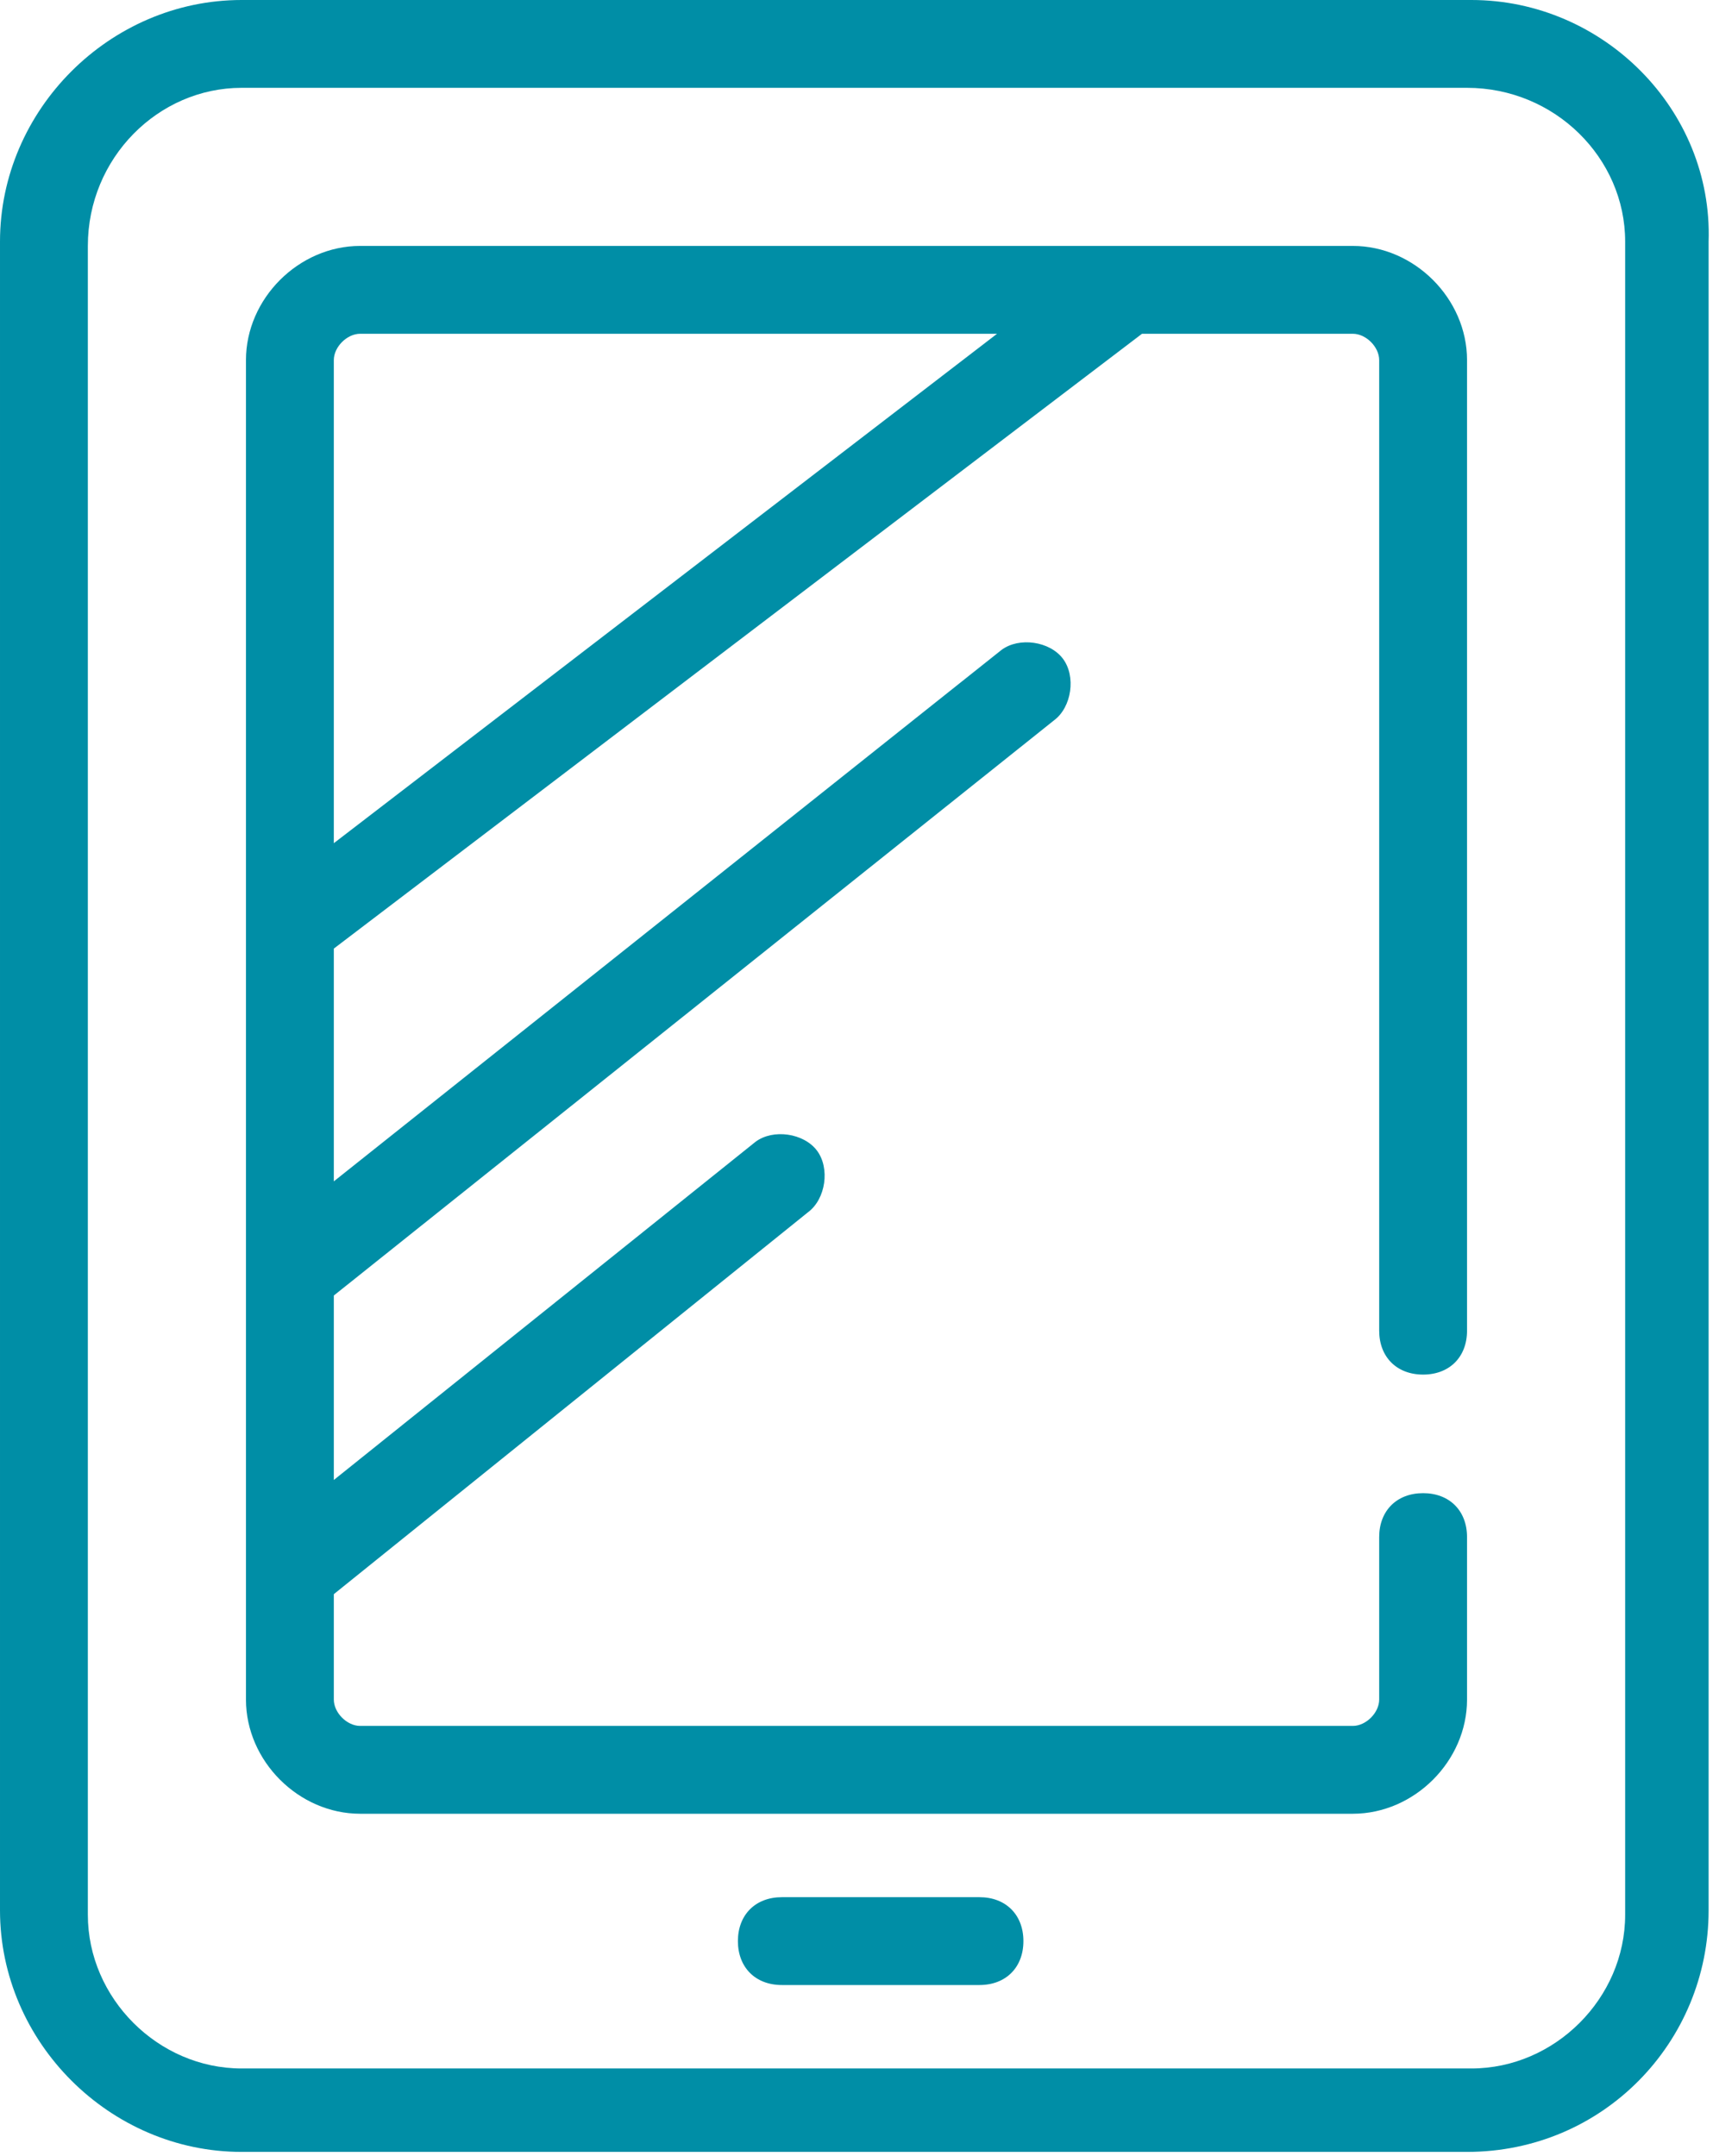
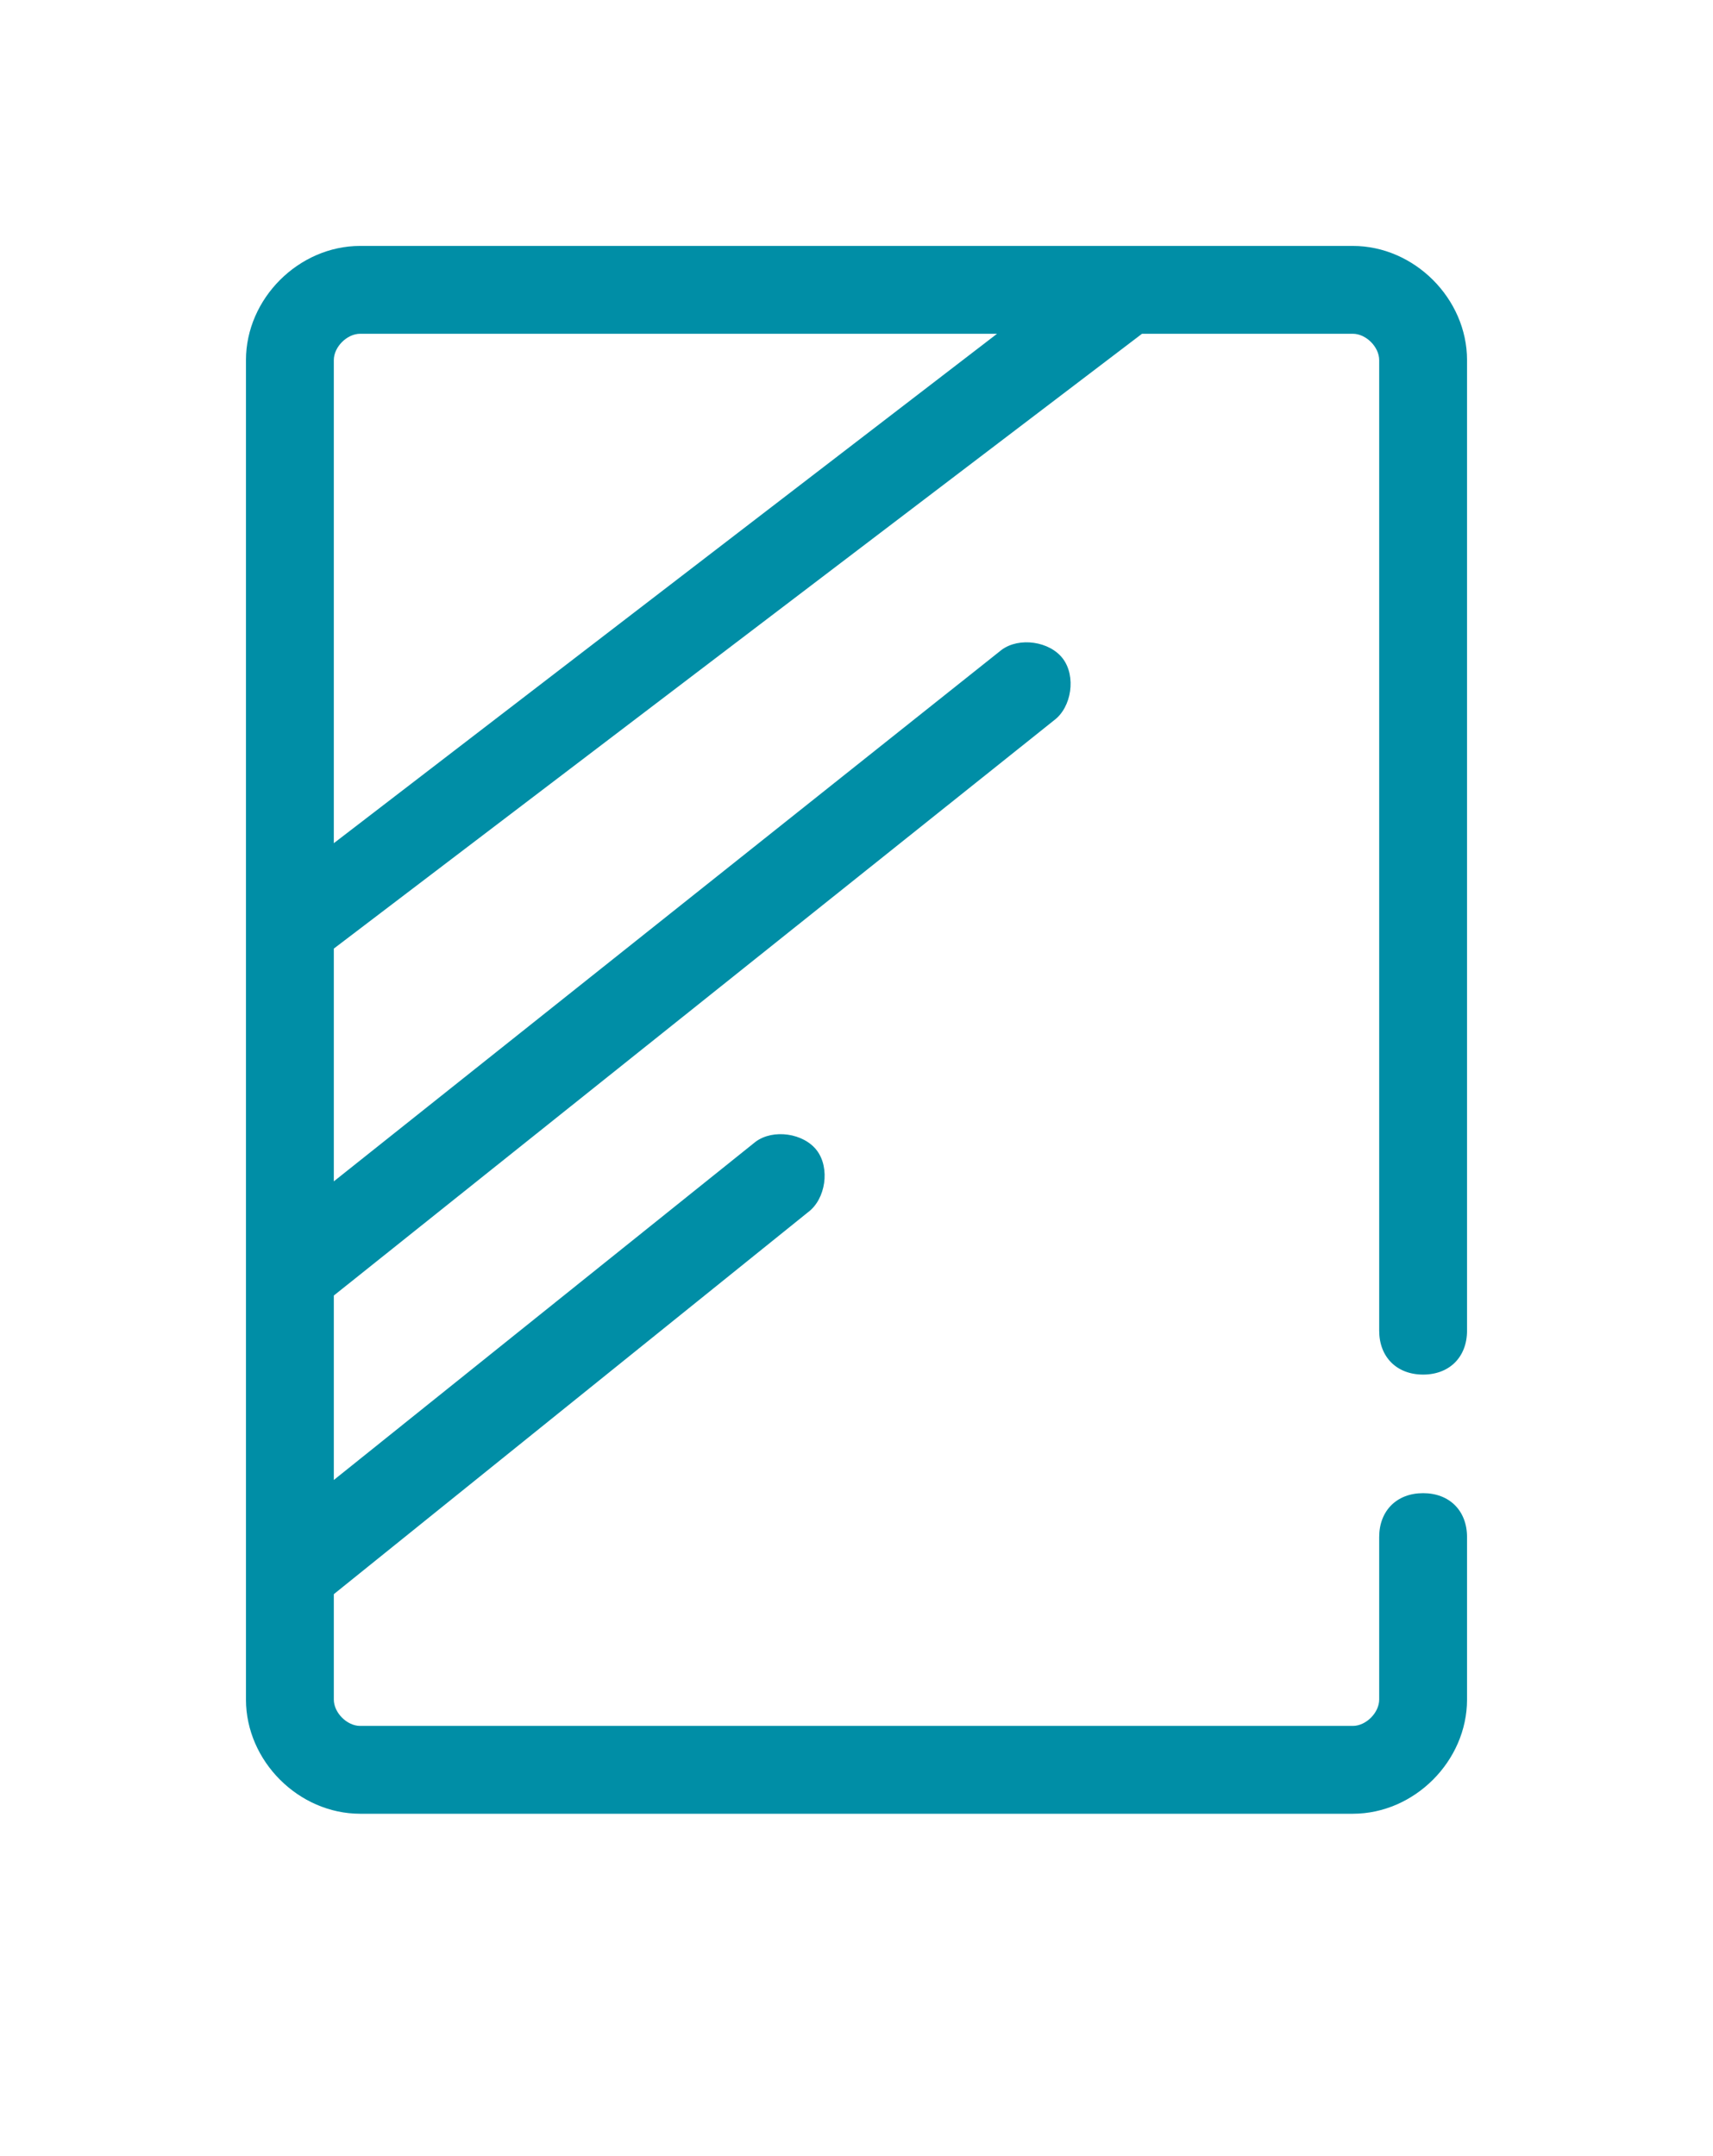
<svg xmlns="http://www.w3.org/2000/svg" enable-background="new 0 0 39 49.1" viewBox="0 0 39 49.1">
  <g fill="#008ea6">
-     <path d="m33.5 0h-28c-3 0-5.5 2.5-5.5 5.5v38c0 3 2.5 5.5 5.5 5.5h27.9c3.1 0 5.5-2.5 5.5-5.5v-38c.1-3-2.4-5.5-5.4-5.5zm3.5 43.6c0 1.9-1.6 3.5-3.5 3.5h-28c-1.9 0-3.5-1.6-3.5-3.5v-38c0-2 1.6-3.6 3.5-3.6h27.9c2 0 3.6 1.6 3.6 3.5z" />
    <path d="m30.8 5.6h-22.6c-1.4 0-2.6 1.2-2.6 2.6v30.5c0 1.4 1.2 2.6 2.6 2.6h22.6c1.4 0 2.6-1.2 2.6-2.6v-3.7c0-.6-.4-1-1-1s-1 .4-1 1v3.7c0 .3-.3.6-.6.6h-22.6c-.3 0-.6-.3-.6-.6v-2.4l10.8-8.7c.4-.3.5-1 .2-1.4s-1-.5-1.4-.2l-9.6 7.7v-4.2l16.4-13.1c.4-.3.5-1 .2-1.4s-1-.5-1.4-.2l-15.2 12.1v-5.3l18.4-14h4.8c.3 0 .6.3.6.6v22.1c0 .6.4 1 1 1s1-.4 1-1v-22.1c0-1.4-1.2-2.6-2.6-2.6zm-23.2 13.6v-11c0-.3.3-.6.6-.6h14.5z" />
-     <path d="m22.3 43.2h-4.5c-.6 0-1 .4-1 1s.4 1 1 1h4.5c.6 0 1-.4 1-1s-.4-1-1-1z" />
  </g>
</svg>